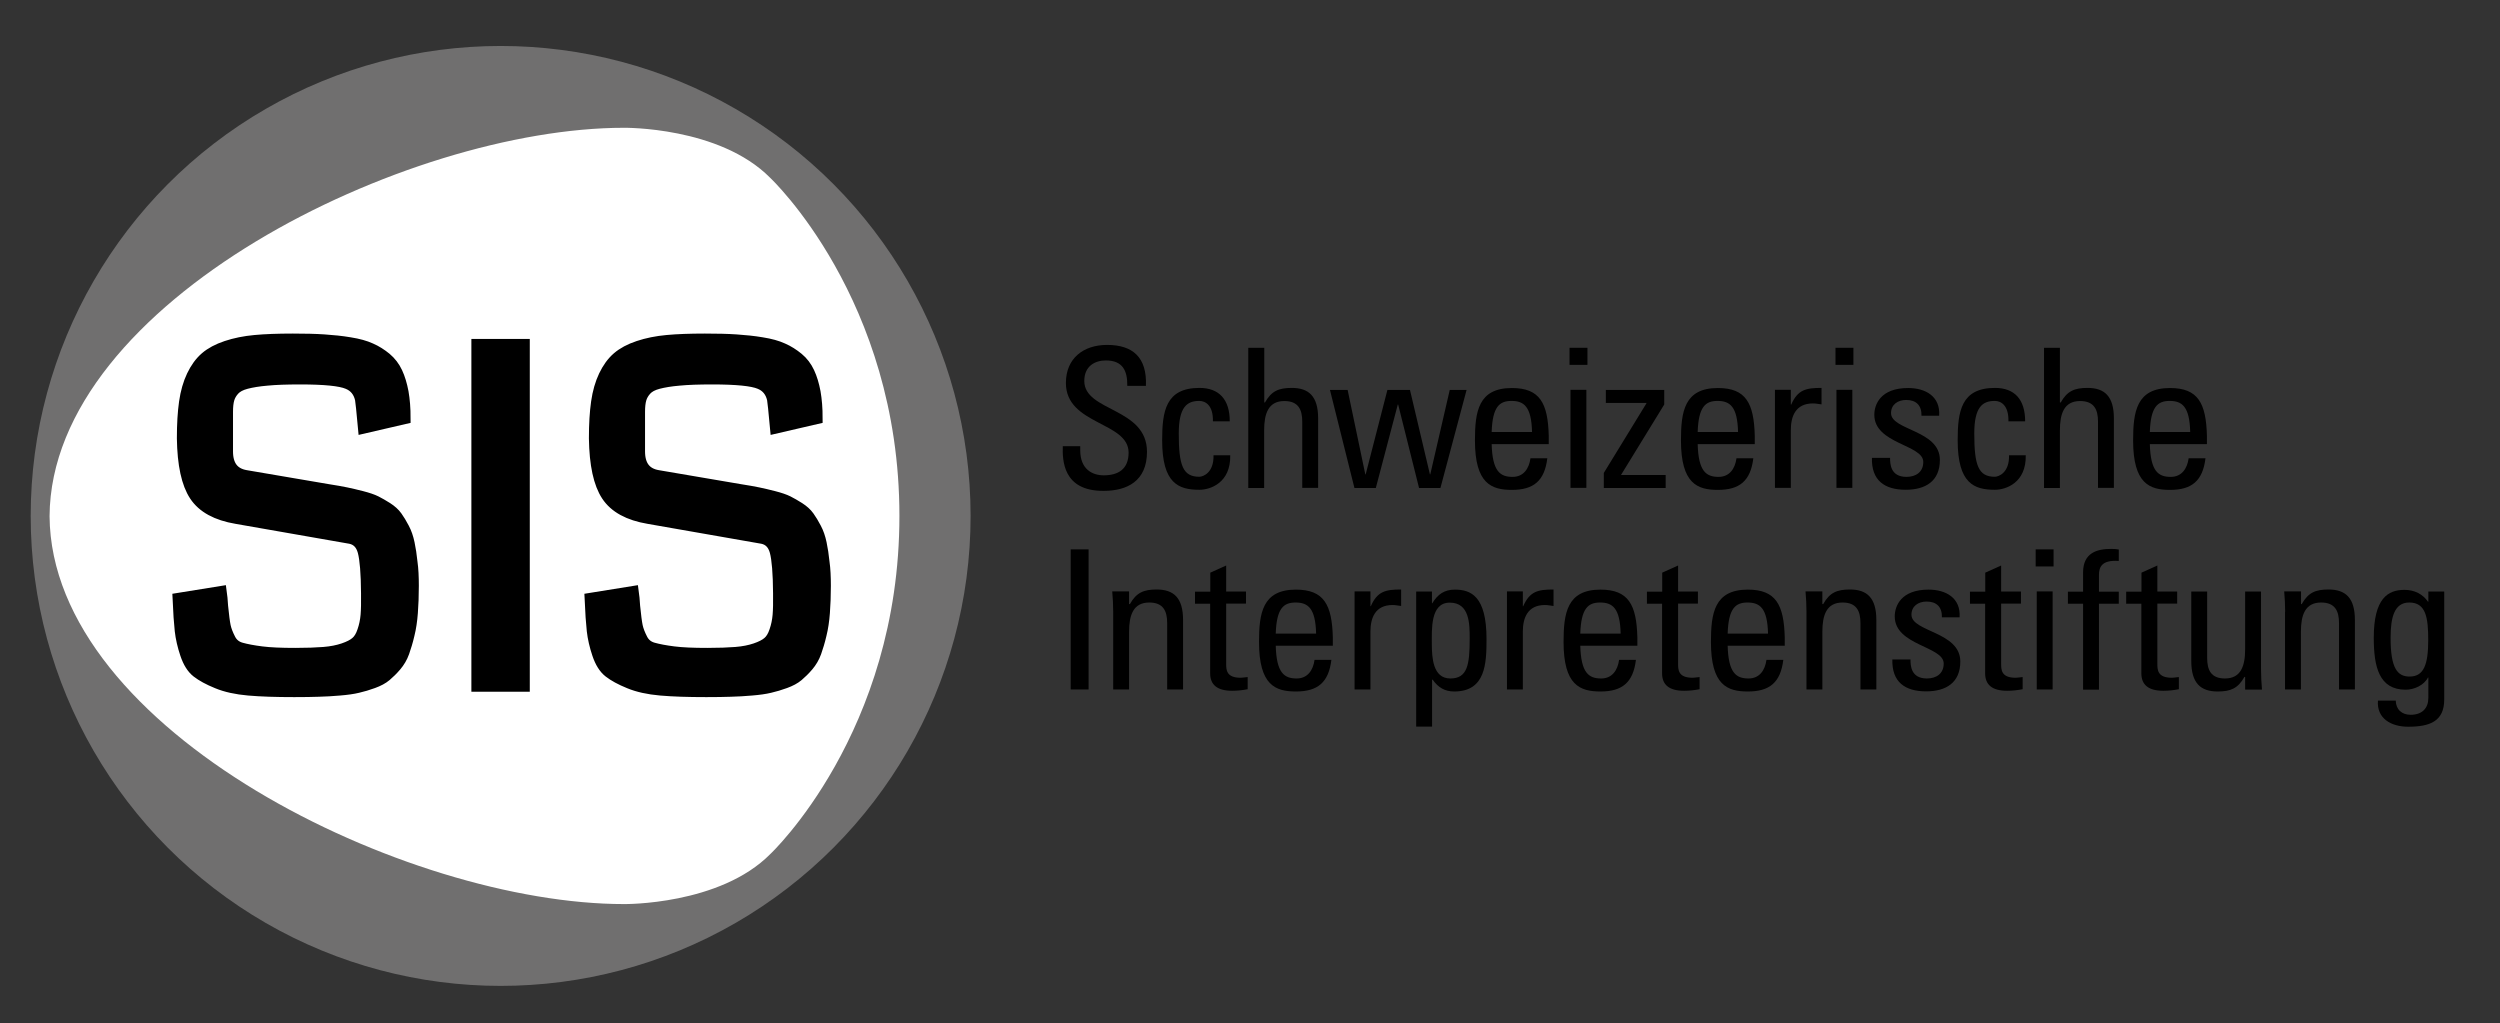
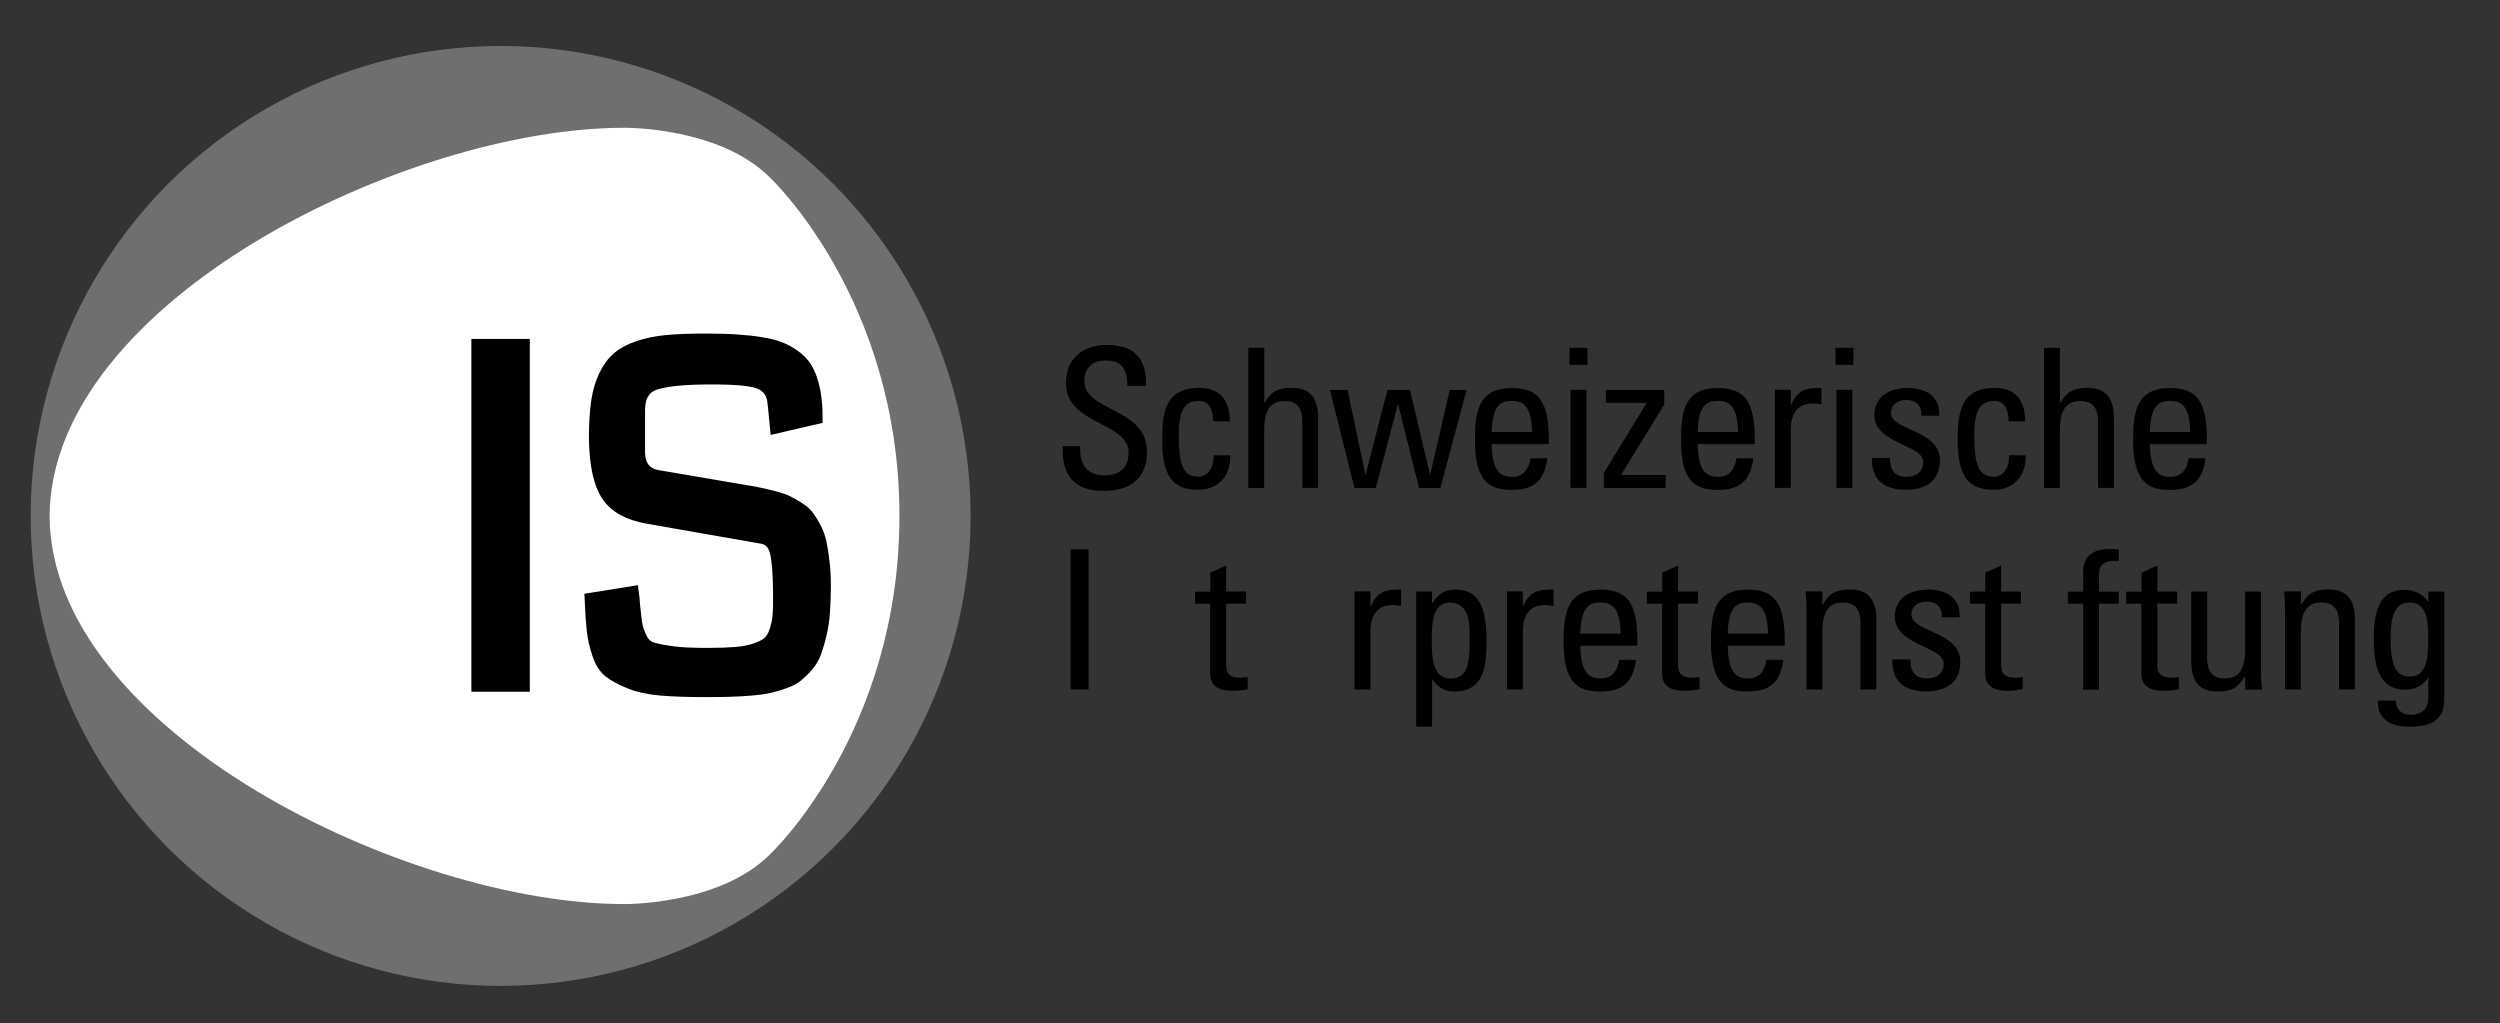
<svg xmlns="http://www.w3.org/2000/svg" version="1.1" x="0px" y="0px" viewBox="0 0 209.33 85.67" style="enable-background:new 0 0 209.33 85.67;" xml:space="preserve">
  <rect x="0" y="0" width="209.33" height="85.67" fill="#333333" stroke="none" />
  <style type="text/css">
	.st0{fill:#706F6F;}
	.st1{fill:#FFFFFF;}
	.st2{stroke:#000000;stroke-miterlimit:10;}
</style>
  <g id="Ebene_1">
    <circle class="st0" cx="41.92" cy="43.2" r="39.35" />
  </g>
  <g id="Ebene_3">
    <path class="st1" d="M75.31,43.19c0.01,18.16-10.8,28.31-10.8,28.31c-4.24,4.3-12.25,4.2-12.25,4.2   C34.1,75.71,4.28,61.2,4.15,43.22C4.27,25.24,34.08,10.7,52.24,10.7c0,0,8-0.11,12.25,4.19C64.49,14.89,75.31,25.03,75.31,43.19z" />
  </g>
  <g id="Ebene_2">
    <path d="M90.45,37.36v0.34c0,1.59,1.01,2.1,1.97,2.1c1.19,0,2.08-0.5,2.08-1.9c0-2.6-5.25-2.31-5.25-5.83   c0-2.08,1.48-3.19,3.45-3.19c2.15,0,3.35,1.04,3.25,3.43h-1.56c0.02-1.28-0.39-2.13-1.8-2.13c-0.89,0-1.8,0.46-1.8,1.72   c0,2.58,5.25,2.21,5.25,5.93c0,2.47-1.69,3.27-3.62,3.27c-3.46,0.03-3.46-2.62-3.43-3.74H90.45z" />
    <path d="M101.56,35.28c0.03-1.35-0.63-1.71-1.14-1.71c-1.02,0-1.72,0.49-1.72,2.73c0,2.67,0.34,3.62,1.72,3.62   c0.31,0,1.23-0.33,1.19-1.8h1.4c0.05,2.31-1.67,2.89-2.58,2.89c-1.74,0-3.12-0.52-3.12-4.14c0-2.41,0.28-4.39,3.12-4.39   c1.64,0,2.54,0.96,2.54,2.8H101.56z" />
    <path d="M104.53,29.12h1.33v4.58h0.06c0.54-0.96,1.15-1.22,2.24-1.22c1.43,0,2.21,0.7,2.21,2.55v5.82h-1.33V35.3   c0-1.01-0.33-1.72-1.5-1.72c-1.35,0-1.69,1.07-1.69,2.45v4.83h-1.33V29.12z" />
    <path d="M111.36,32.65h1.48l1.48,7.07h0.03l1.82-7.07h1.89l1.67,7.07h0.03l1.63-7.07h1.41l-2.19,8.21h-1.79l-1.75-6.99h-0.03   l-1.84,6.99h-1.79L111.36,32.65z" />
    <path d="M124.9,37.18c0.06,2.29,0.71,2.75,1.75,2.75c0.91,0,1.38-0.68,1.5-1.56h1.41c-0.23,1.9-1.15,2.65-2.97,2.65   c-1.71,0-3.09-0.52-3.09-4.14c0-2.41,0.28-4.39,3.09-4.39c2.36,0,3.02,1.28,3.09,4v0.7H124.9z M128.28,36.17   c-0.05-2.13-0.68-2.6-1.72-2.6c-1.01,0-1.59,0.49-1.66,2.6H128.28z" />
    <path d="M131.42,29.12h1.5v1.43h-1.5V29.12z M132.83,40.85h-1.33v-8.21h1.33V40.85z" />
    <path d="M139.35,33.87l-3.62,5.9h3.74v1.09h-5.18V39.6l3.57-5.83v-0.03h-3.4v-1.09h4.89V33.87z" />
    <path d="M142.15,37.18c0.06,2.29,0.71,2.75,1.75,2.75c0.91,0,1.38-0.68,1.5-1.56h1.41c-0.23,1.9-1.15,2.65-2.97,2.65   c-1.71,0-3.09-0.52-3.09-4.14c0-2.41,0.28-4.39,3.09-4.39c2.36,0,3.02,1.28,3.09,4v0.7H142.15z M145.53,36.17   c-0.05-2.13-0.68-2.6-1.72-2.6c-1.01,0-1.59,0.49-1.66,2.6H145.53z" />
    <path d="M149.95,33.88h0.03c0.55-1.25,1.23-1.4,2.54-1.4v1.38c-0.1-0.02-0.23-0.03-0.36-0.05c-0.11-0.02-0.24-0.03-0.36-0.03   c-1.48,0-1.85,1.12-1.85,2.23v4.84h-1.33v-8.21h1.33V33.88z" />
    <path d="M153.69,29.12h1.5v1.43h-1.5V29.12z M155.1,40.85h-1.33v-8.21h1.33V40.85z" />
    <path d="M158.26,38.35c0,0.47,0.02,1.58,1.37,1.58c0.8,0,1.41-0.41,1.41-1.25c0-1.46-4.1-1.5-4.1-3.95c0-0.86,0.52-2.24,2.83-2.24   c1.46,0,2.71,0.7,2.6,2.32h-1.48c0.02-0.86-0.44-1.32-1.28-1.32c-0.71,0-1.27,0.39-1.27,1.1c0,1.45,4.09,1.41,4.09,3.92   c0,1.8-1.23,2.5-2.86,2.5c-1.77,0-2.88-0.78-2.83-2.67H158.26z" />
    <path d="M168.17,35.28c0.03-1.35-0.63-1.71-1.14-1.71c-1.02,0-1.72,0.49-1.72,2.73c0,2.67,0.34,3.62,1.72,3.62   c0.31,0,1.23-0.33,1.19-1.8h1.4c0.05,2.31-1.67,2.89-2.58,2.89c-1.74,0-3.12-0.52-3.12-4.14c0-2.41,0.28-4.39,3.12-4.39   c1.64,0,2.53,0.96,2.53,2.8H168.17z" />
    <path d="M171.15,29.12h1.33v4.58h0.07c0.54-0.96,1.15-1.22,2.24-1.22c1.43,0,2.21,0.7,2.21,2.55v5.82h-1.33V35.3   c0-1.01-0.33-1.72-1.5-1.72c-1.35,0-1.69,1.07-1.69,2.45v4.83h-1.33V29.12z" />
    <path d="M180.01,37.18c0.06,2.29,0.71,2.75,1.75,2.75c0.91,0,1.38-0.68,1.5-1.56h1.41c-0.23,1.9-1.15,2.65-2.97,2.65   c-1.71,0-3.09-0.52-3.09-4.14c0-2.41,0.28-4.39,3.09-4.39c2.36,0,3.02,1.28,3.09,4v0.7H180.01z M183.39,36.17   c-0.05-2.13-0.68-2.6-1.72-2.6c-1.01,0-1.59,0.49-1.66,2.6H183.39z" />
    <path d="M91.15,57.73h-1.5V46h1.5V57.73z" />
-     <path d="M93.21,51.23c0-0.57-0.03-1.14-0.08-1.71h1.41v1.06h0.07c0.54-0.96,1.15-1.22,2.24-1.22c1.43,0,2.21,0.7,2.21,2.55v5.82   h-1.33v-5.56c0-1.01-0.33-1.72-1.5-1.72c-1.35,0-1.69,1.07-1.69,2.45v4.83h-1.33V51.23z" />
    <path d="M101.34,49.53v-1.58l1.33-0.6v2.18h1.66v1.01h-1.66v5.02c0,0.52,0,1.19,1.22,1.19c0.1,0,0.31-0.03,0.58-0.06v1.02   c-0.42,0.08-0.86,0.13-1.3,0.13c-1.27,0-1.84-0.52-1.84-1.46v-5.83h-1.27v-1.01H101.34z" />
-     <path d="M106.82,54.06c0.06,2.29,0.71,2.75,1.75,2.75c0.91,0,1.38-0.68,1.5-1.56h1.41c-0.23,1.9-1.15,2.65-2.97,2.65   c-1.71,0-3.09-0.52-3.09-4.14c0-2.41,0.28-4.39,3.09-4.39c2.36,0,3.02,1.28,3.09,4v0.7H106.82z M110.2,53.05   c-0.05-2.13-0.68-2.6-1.72-2.6c-1.01,0-1.59,0.49-1.66,2.6H110.2z" />
    <path d="M114.75,50.76h0.03c0.55-1.25,1.23-1.4,2.54-1.4v1.38c-0.1-0.02-0.23-0.03-0.36-0.05c-0.11-0.02-0.24-0.03-0.36-0.03   c-1.48,0-1.85,1.12-1.85,2.23v4.84h-1.33v-8.21h1.33V50.76z" />
    <path d="M118.57,49.53h1.33v0.98h0.03c0.46-0.76,1.02-1.14,1.89-1.14c1.32,0,2.65,0.52,2.65,4.13c0,2.05-0.07,4.4-2.71,4.4   c-0.78,0-1.35-0.34-1.8-0.99h-0.05v3.93h-1.33V49.53z M121.44,56.81c1.43,0,1.62-1.14,1.62-3.33c0-1.23,0-3.02-1.67-3.02   c-1.64,0-1.5,2.26-1.5,3.51C119.9,55.05,119.97,56.81,121.44,56.81z" />
    <path d="M127.51,50.76h0.03c0.55-1.25,1.23-1.4,2.54-1.4v1.38c-0.1-0.02-0.23-0.03-0.36-0.05c-0.11-0.02-0.24-0.03-0.36-0.03   c-1.48,0-1.85,1.12-1.85,2.23v4.84h-1.33v-8.21h1.33V50.76z" />
    <path d="M132.32,54.06c0.06,2.29,0.71,2.75,1.75,2.75c0.91,0,1.38-0.68,1.5-1.56h1.41c-0.23,1.9-1.15,2.65-2.97,2.65   c-1.71,0-3.09-0.52-3.09-4.14c0-2.41,0.28-4.39,3.09-4.39c2.36,0,3.02,1.28,3.09,4v0.7H132.32z M135.7,53.05   c-0.05-2.13-0.68-2.6-1.72-2.6c-1.01,0-1.59,0.49-1.66,2.6H135.7z" />
    <path d="M139.18,49.53v-1.58l1.33-0.6v2.18h1.66v1.01h-1.66v5.02c0,0.52,0,1.19,1.22,1.19c0.1,0,0.31-0.03,0.58-0.06v1.02   c-0.42,0.08-0.86,0.13-1.3,0.13c-1.27,0-1.84-0.52-1.84-1.46v-5.83h-1.27v-1.01H139.18z" />
    <path d="M144.66,54.06c0.06,2.29,0.71,2.75,1.75,2.75c0.91,0,1.38-0.68,1.5-1.56h1.41c-0.23,1.9-1.15,2.65-2.97,2.65   c-1.71,0-3.09-0.52-3.09-4.14c0-2.41,0.28-4.39,3.09-4.39c2.36,0,3.02,1.28,3.09,4v0.7H144.66z M148.04,53.05   c-0.05-2.13-0.68-2.6-1.72-2.6c-1.01,0-1.59,0.49-1.66,2.6H148.04z" />
    <path d="M151.26,51.23c0-0.57-0.03-1.14-0.08-1.71h1.41v1.06h0.07c0.54-0.96,1.15-1.22,2.24-1.22c1.43,0,2.21,0.7,2.21,2.55v5.82   h-1.33v-5.56c0-1.01-0.33-1.72-1.5-1.72c-1.35,0-1.69,1.07-1.69,2.45v4.83h-1.33V51.23z" />
    <path d="M159.97,55.23c0,0.47,0.02,1.58,1.37,1.58c0.8,0,1.41-0.41,1.41-1.25c0-1.46-4.1-1.5-4.1-3.95c0-0.86,0.52-2.24,2.83-2.24   c1.46,0,2.71,0.7,2.6,2.32h-1.48c0.02-0.86-0.44-1.32-1.28-1.32c-0.71,0-1.27,0.39-1.27,1.1c0,1.45,4.09,1.41,4.09,3.92   c0,1.8-1.23,2.5-2.86,2.5c-1.77,0-2.88-0.78-2.83-2.67H159.97z" />
-     <path d="M166.23,49.53v-1.58l1.33-0.6v2.18h1.66v1.01h-1.66v5.02c0,0.52,0,1.19,1.22,1.19c0.1,0,0.31-0.03,0.58-0.06v1.02   c-0.42,0.08-0.86,0.13-1.3,0.13c-1.27,0-1.84-0.52-1.84-1.46v-5.83h-1.27v-1.01H166.23z" />
-     <path d="M170.45,46h1.5v1.43h-1.5V46z M171.87,57.73h-1.33v-8.21h1.33V57.73z" />
+     <path d="M166.23,49.53v-1.58l1.33-0.6v2.18h1.66v1.01h-1.66v5.02c0,0.52,0,1.19,1.22,1.19c0.1,0,0.31-0.03,0.58-0.06v1.02   c-0.42,0.08-0.86,0.13-1.3,0.13c-1.27,0-1.84-0.52-1.84-1.46v-5.83h-1.27v-1.01z" />
    <path d="M174.42,49.53v-1.59c0-1.66,1.17-1.98,2.36-1.98c0.28,0,0.44,0.02,0.63,0.05v0.96c-1.41-0.1-1.66,0.5-1.66,1.17v1.4h1.66   v1.01h-1.66v7.2h-1.33v-7.2h-1.27v-1.01H174.42z" />
    <path d="M179.31,49.53v-1.58l1.33-0.6v2.18h1.66v1.01h-1.66v5.02c0,0.52,0,1.19,1.22,1.19c0.1,0,0.31-0.03,0.58-0.06v1.02   c-0.42,0.08-0.86,0.13-1.3,0.13c-1.27,0-1.84-0.52-1.84-1.46v-5.83h-1.27v-1.01H179.31z" />
    <path d="M189.32,56.03c0,0.57,0.03,1.14,0.08,1.71h-1.41v-1.06h-0.06c-0.54,0.96-1.15,1.22-2.24,1.22c-1.43,0-2.21-0.7-2.21-2.55   v-5.82h1.33v5.56c0,1.01,0.32,1.72,1.49,1.72c1.35,0,1.69-1.07,1.69-2.45v-4.83h1.33V56.03z" />
    <path d="M191.34,51.23c0-0.57-0.03-1.14-0.08-1.71h1.41v1.06h0.06c0.54-0.96,1.15-1.22,2.24-1.22c1.43,0,2.21,0.7,2.21,2.55v5.82   h-1.33v-5.56c0-1.01-0.33-1.72-1.5-1.72c-1.35,0-1.69,1.07-1.69,2.45v4.83h-1.33V51.23z" />
    <path d="M203.33,49.53h1.33v9.04c0,1.84-1.22,2.28-3.02,2.28c-1.41,0-2.65-0.68-2.53-2.19h1.49c0.02,0.76,0.52,1.19,1.25,1.19   c0.98,0,1.48-0.57,1.48-1.41v-1.71h-0.03c-0.34,0.65-1.15,1.02-1.87,1.02c-2.23,0-2.67-1.92-2.67-4.35c0-3.32,1.2-4.01,2.57-4.01   c0.86,0,1.54,0.37,1.97,0.99h0.03V49.53z M201.76,56.65c1.2,0,1.56-1.02,1.56-3.06c0-1.87-0.19-3.14-1.59-3.14   c-1.24,0-1.56,1.23-1.56,2.93C200.16,56.01,200.77,56.65,201.76,56.65z" />
    <g>
-       <path class="st2" d="M34.57,49.05c0,0.83-0.03,1.58-0.08,2.25c-0.05,0.67-0.14,1.28-0.28,1.84c-0.13,0.56-0.28,1.04-0.43,1.47    c-0.15,0.42-0.37,0.79-0.65,1.12c-0.28,0.33-0.56,0.6-0.83,0.83c-0.27,0.23-0.63,0.42-1.07,0.58c-0.44,0.16-0.87,0.29-1.27,0.38    c-0.41,0.1-0.92,0.17-1.53,0.22c-0.61,0.05-1.2,0.09-1.75,0.1c-0.56,0.02-1.24,0.03-2.04,0.03c-1.52,0-2.79-0.04-3.82-0.13    c-1.03-0.09-1.9-0.28-2.62-0.58c-0.72-0.29-1.28-0.6-1.68-0.91c-0.4-0.31-0.71-0.81-0.94-1.49c-0.23-0.68-0.38-1.34-0.45-1.96    c-0.07-0.63-0.13-1.51-0.18-2.66l3.54-0.57c0.04,0.28,0.08,0.68,0.11,1.19c0.08,0.79,0.15,1.35,0.22,1.68    c0.07,0.33,0.21,0.69,0.41,1.08c0.2,0.4,0.52,0.66,0.96,0.78c0.43,0.12,1,0.23,1.71,0.32c0.7,0.09,1.64,0.13,2.82,0.13    c0.97,0,1.77-0.03,2.39-0.08c0.63-0.05,1.18-0.16,1.65-0.32c0.47-0.16,0.83-0.34,1.07-0.55c0.24-0.2,0.44-0.52,0.58-0.95    c0.15-0.43,0.24-0.87,0.28-1.33c0.04-0.46,0.05-1.07,0.04-1.84c-0.01-1.69-0.11-2.85-0.28-3.5c-0.17-0.64-0.54-1.02-1.1-1.14    l-9.54-1.67c-1.66-0.28-2.82-0.91-3.47-1.9c-0.65-0.98-1-2.57-1.03-4.77c0-1.18,0.06-2.18,0.18-3.02c0.12-0.84,0.33-1.57,0.63-2.2    c0.3-0.63,0.67-1.14,1.11-1.52c0.44-0.38,1.02-0.69,1.74-0.93c0.72-0.24,1.51-0.4,2.38-0.48c0.86-0.08,1.92-0.12,3.17-0.12    c1.02,0,1.9,0.02,2.63,0.07c0.73,0.05,1.45,0.12,2.15,0.24c0.7,0.11,1.27,0.27,1.73,0.48c0.46,0.2,0.88,0.47,1.27,0.79    c0.39,0.33,0.69,0.72,0.91,1.19c0.22,0.47,0.38,1.01,0.5,1.64c0.11,0.63,0.17,1.35,0.17,2.17l-3.41,0.79    c-0.13-1.4-0.21-2.2-0.25-2.39c-0.15-0.65-0.52-1.09-1.09-1.32c-0.64-0.27-1.97-0.4-4-0.4c-1.11,0-2.03,0.03-2.75,0.1    c-0.72,0.06-1.31,0.16-1.77,0.28c-0.46,0.12-0.8,0.3-1.03,0.55c-0.22,0.24-0.37,0.5-0.45,0.78c-0.08,0.28-0.12,0.64-0.12,1.08    v3.31c0,1.2,0.52,1.89,1.57,2.07l6.86,1.17c0.64,0.1,1.15,0.19,1.53,0.27c0.38,0.08,0.82,0.18,1.32,0.31    c0.5,0.13,0.89,0.26,1.17,0.4c0.28,0.14,0.59,0.32,0.94,0.54c0.34,0.22,0.61,0.46,0.8,0.73c0.19,0.27,0.39,0.59,0.58,0.96    c0.2,0.37,0.34,0.79,0.44,1.26c0.1,0.47,0.18,1,0.24,1.59C34.54,47.64,34.57,48.31,34.57,49.05z" />
      <path class="st2" d="M43.86,57.42h-3.89V28.88h3.89V57.42z" />
      <path class="st2" d="M69.07,49.05c0,0.83-0.03,1.58-0.08,2.25c-0.05,0.67-0.14,1.28-0.28,1.84c-0.13,0.56-0.28,1.04-0.43,1.47    c-0.15,0.42-0.37,0.79-0.65,1.12c-0.28,0.33-0.56,0.6-0.83,0.83c-0.27,0.23-0.63,0.42-1.07,0.58c-0.44,0.16-0.87,0.29-1.27,0.38    c-0.41,0.1-0.92,0.17-1.53,0.22c-0.61,0.05-1.2,0.09-1.75,0.1c-0.56,0.02-1.24,0.03-2.04,0.03c-1.52,0-2.79-0.04-3.82-0.13    c-1.03-0.09-1.9-0.28-2.62-0.58c-0.72-0.29-1.28-0.6-1.68-0.91c-0.4-0.31-0.71-0.81-0.94-1.49c-0.23-0.68-0.38-1.34-0.45-1.96    c-0.07-0.63-0.13-1.51-0.18-2.66l3.54-0.57c0.04,0.28,0.08,0.68,0.11,1.19c0.08,0.79,0.15,1.35,0.22,1.68    c0.07,0.33,0.21,0.69,0.41,1.08c0.2,0.4,0.52,0.66,0.96,0.78c0.43,0.12,1,0.23,1.71,0.32c0.7,0.09,1.64,0.13,2.82,0.13    c0.97,0,1.77-0.03,2.39-0.08c0.63-0.05,1.18-0.16,1.65-0.32c0.47-0.16,0.83-0.34,1.07-0.55c0.24-0.2,0.44-0.52,0.58-0.95    c0.15-0.43,0.24-0.87,0.28-1.33c0.04-0.46,0.05-1.07,0.04-1.84c-0.01-1.69-0.11-2.85-0.28-3.5c-0.17-0.64-0.54-1.02-1.1-1.14    l-9.54-1.67c-1.66-0.28-2.82-0.91-3.47-1.9c-0.65-0.98-1-2.57-1.03-4.77c0-1.18,0.06-2.18,0.18-3.02c0.12-0.84,0.33-1.57,0.63-2.2    c0.3-0.63,0.67-1.14,1.11-1.52c0.44-0.38,1.02-0.69,1.74-0.93c0.72-0.24,1.51-0.4,2.38-0.48c0.86-0.08,1.92-0.12,3.17-0.12    c1.02,0,1.9,0.02,2.63,0.07c0.73,0.05,1.45,0.12,2.15,0.24c0.7,0.11,1.27,0.27,1.73,0.48c0.46,0.2,0.88,0.47,1.27,0.79    s0.69,0.72,0.91,1.19s0.38,1.01,0.5,1.64c0.11,0.63,0.17,1.35,0.17,2.17l-3.41,0.79c-0.13-1.4-0.21-2.2-0.25-2.39    c-0.15-0.65-0.52-1.09-1.09-1.32c-0.64-0.27-1.97-0.4-4-0.4c-1.11,0-2.03,0.03-2.75,0.1c-0.72,0.06-1.31,0.16-1.77,0.28    c-0.46,0.12-0.8,0.3-1.03,0.55c-0.22,0.24-0.37,0.5-0.45,0.78c-0.08,0.28-0.12,0.64-0.12,1.08v3.31c0,1.2,0.52,1.89,1.57,2.07    l6.86,1.17c0.64,0.1,1.15,0.19,1.53,0.27c0.38,0.08,0.82,0.18,1.32,0.31c0.5,0.13,0.89,0.26,1.17,0.4    c0.28,0.14,0.59,0.32,0.94,0.54c0.34,0.22,0.61,0.46,0.8,0.73c0.19,0.27,0.39,0.59,0.58,0.96c0.2,0.37,0.34,0.79,0.44,1.26    c0.1,0.47,0.18,1,0.24,1.59C69.04,47.64,69.07,48.31,69.07,49.05z" />
    </g>
  </g>
</svg>